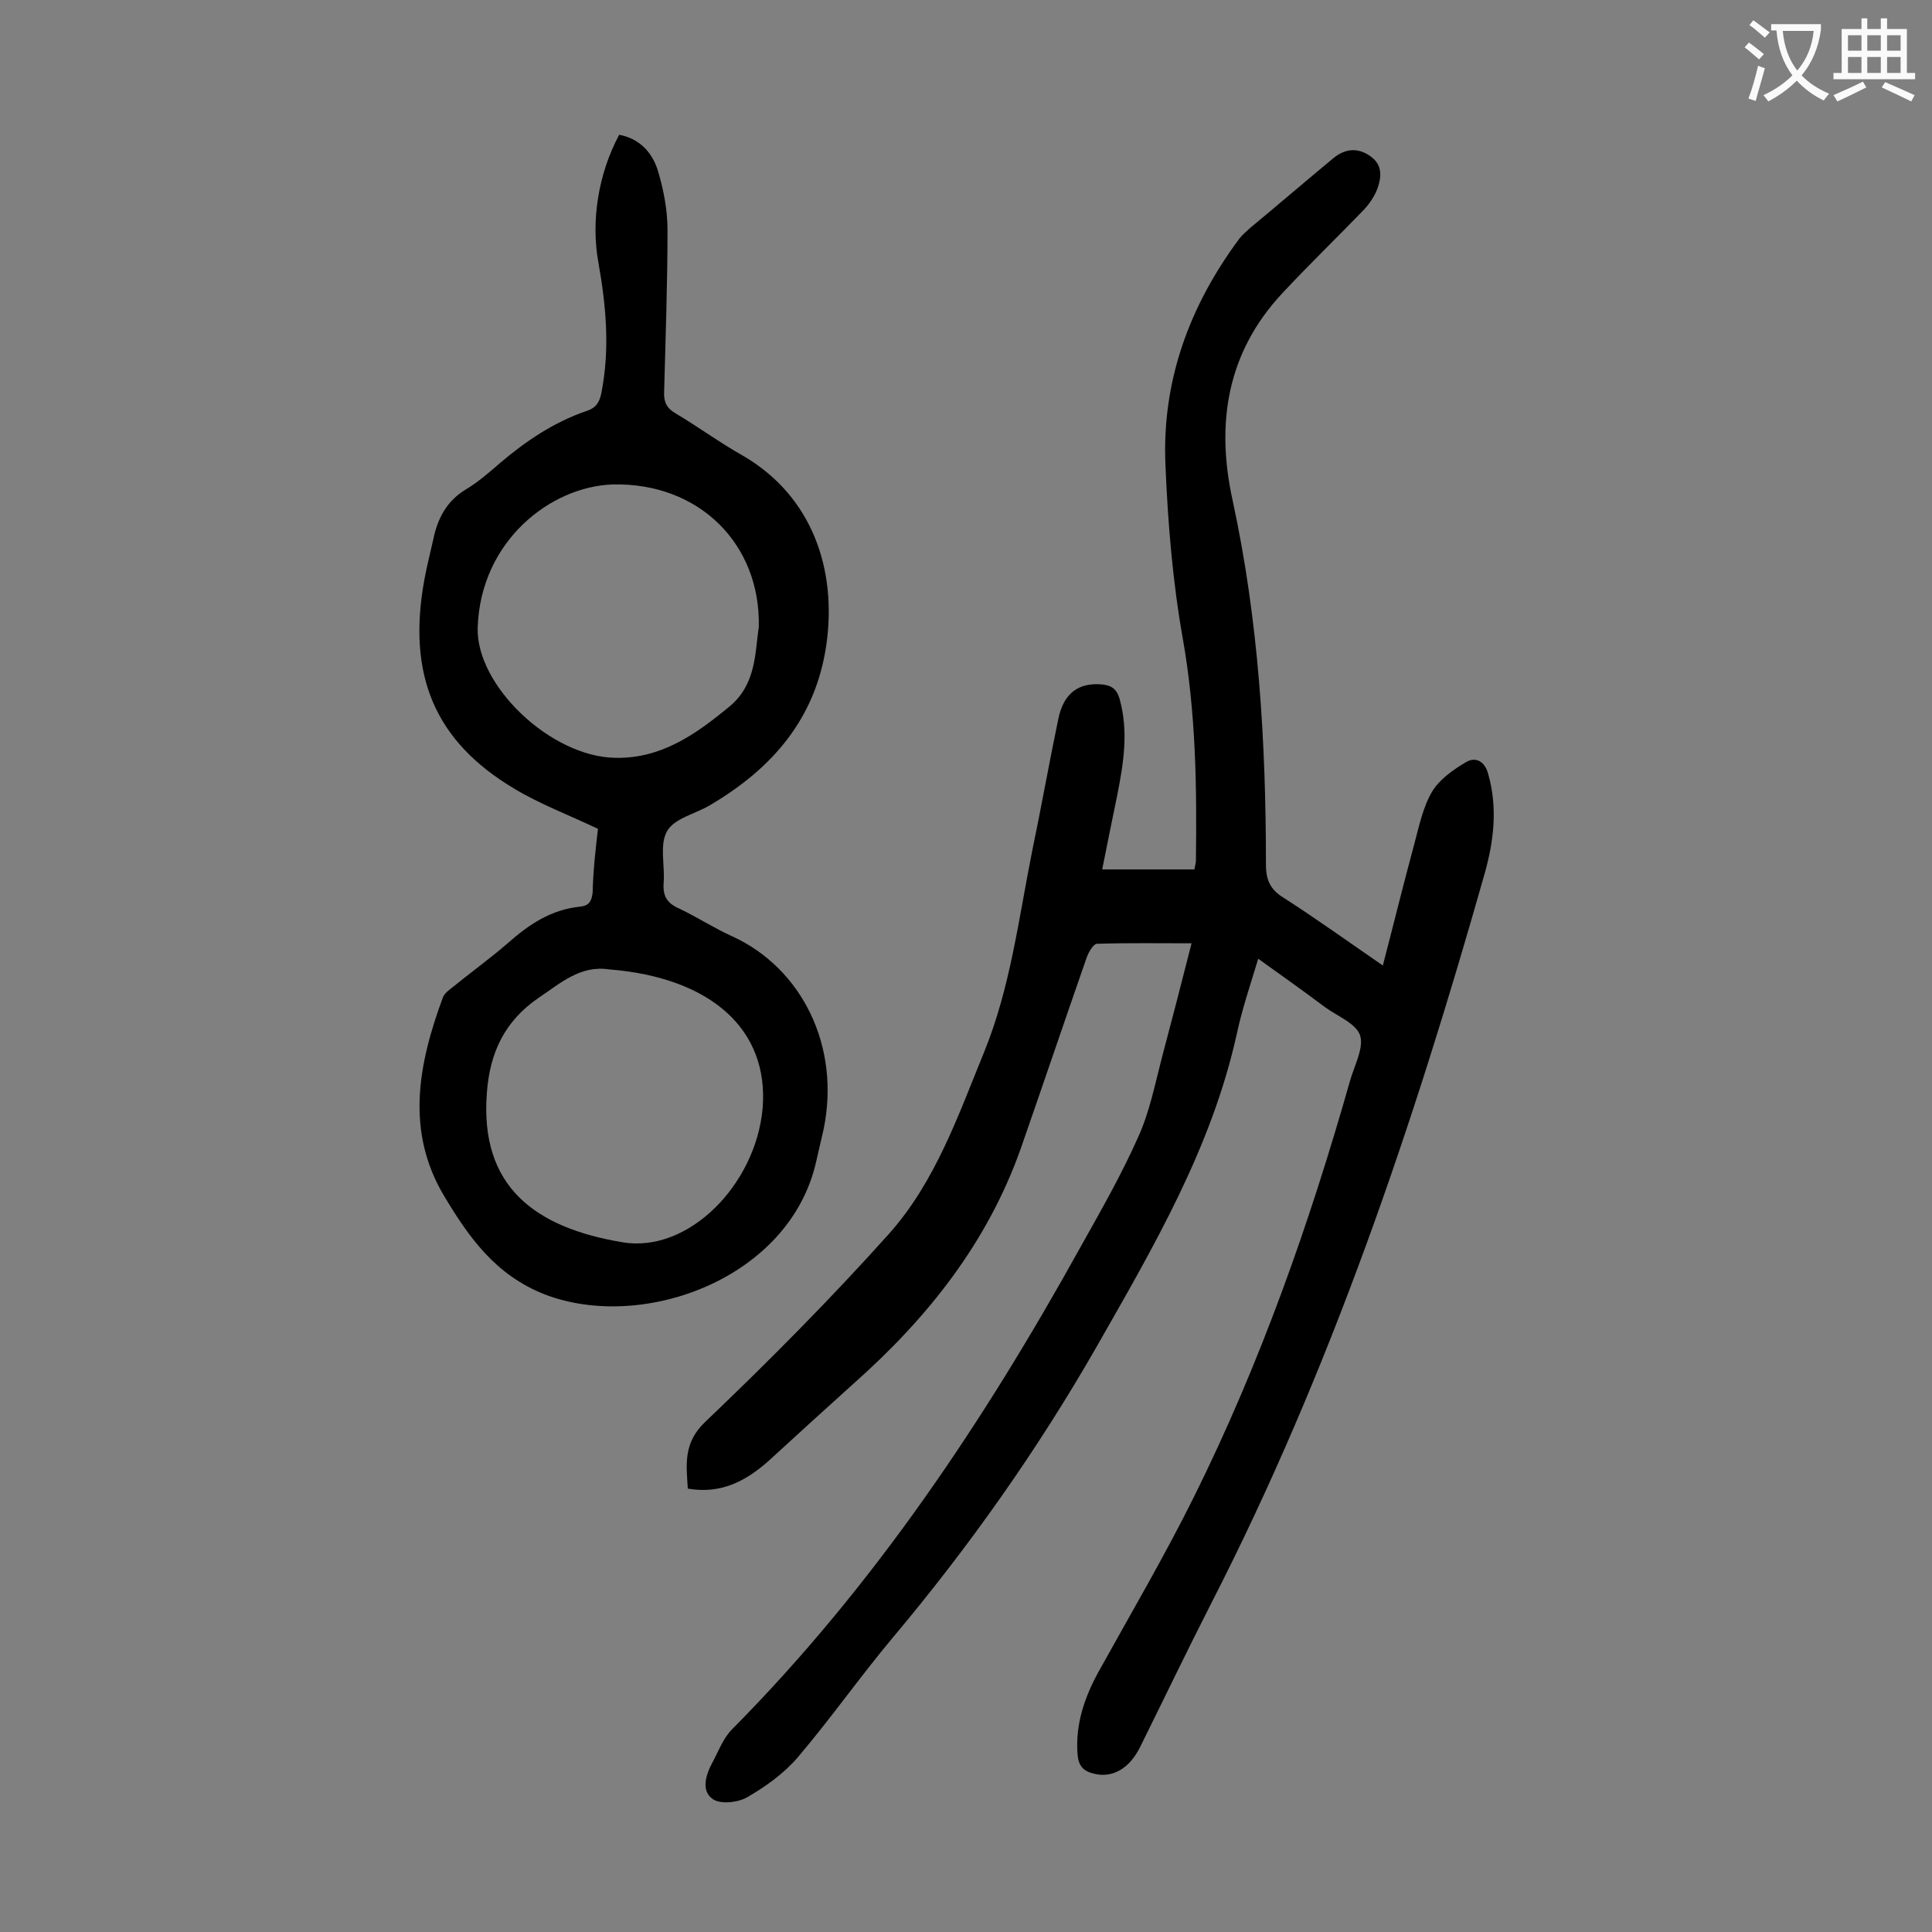
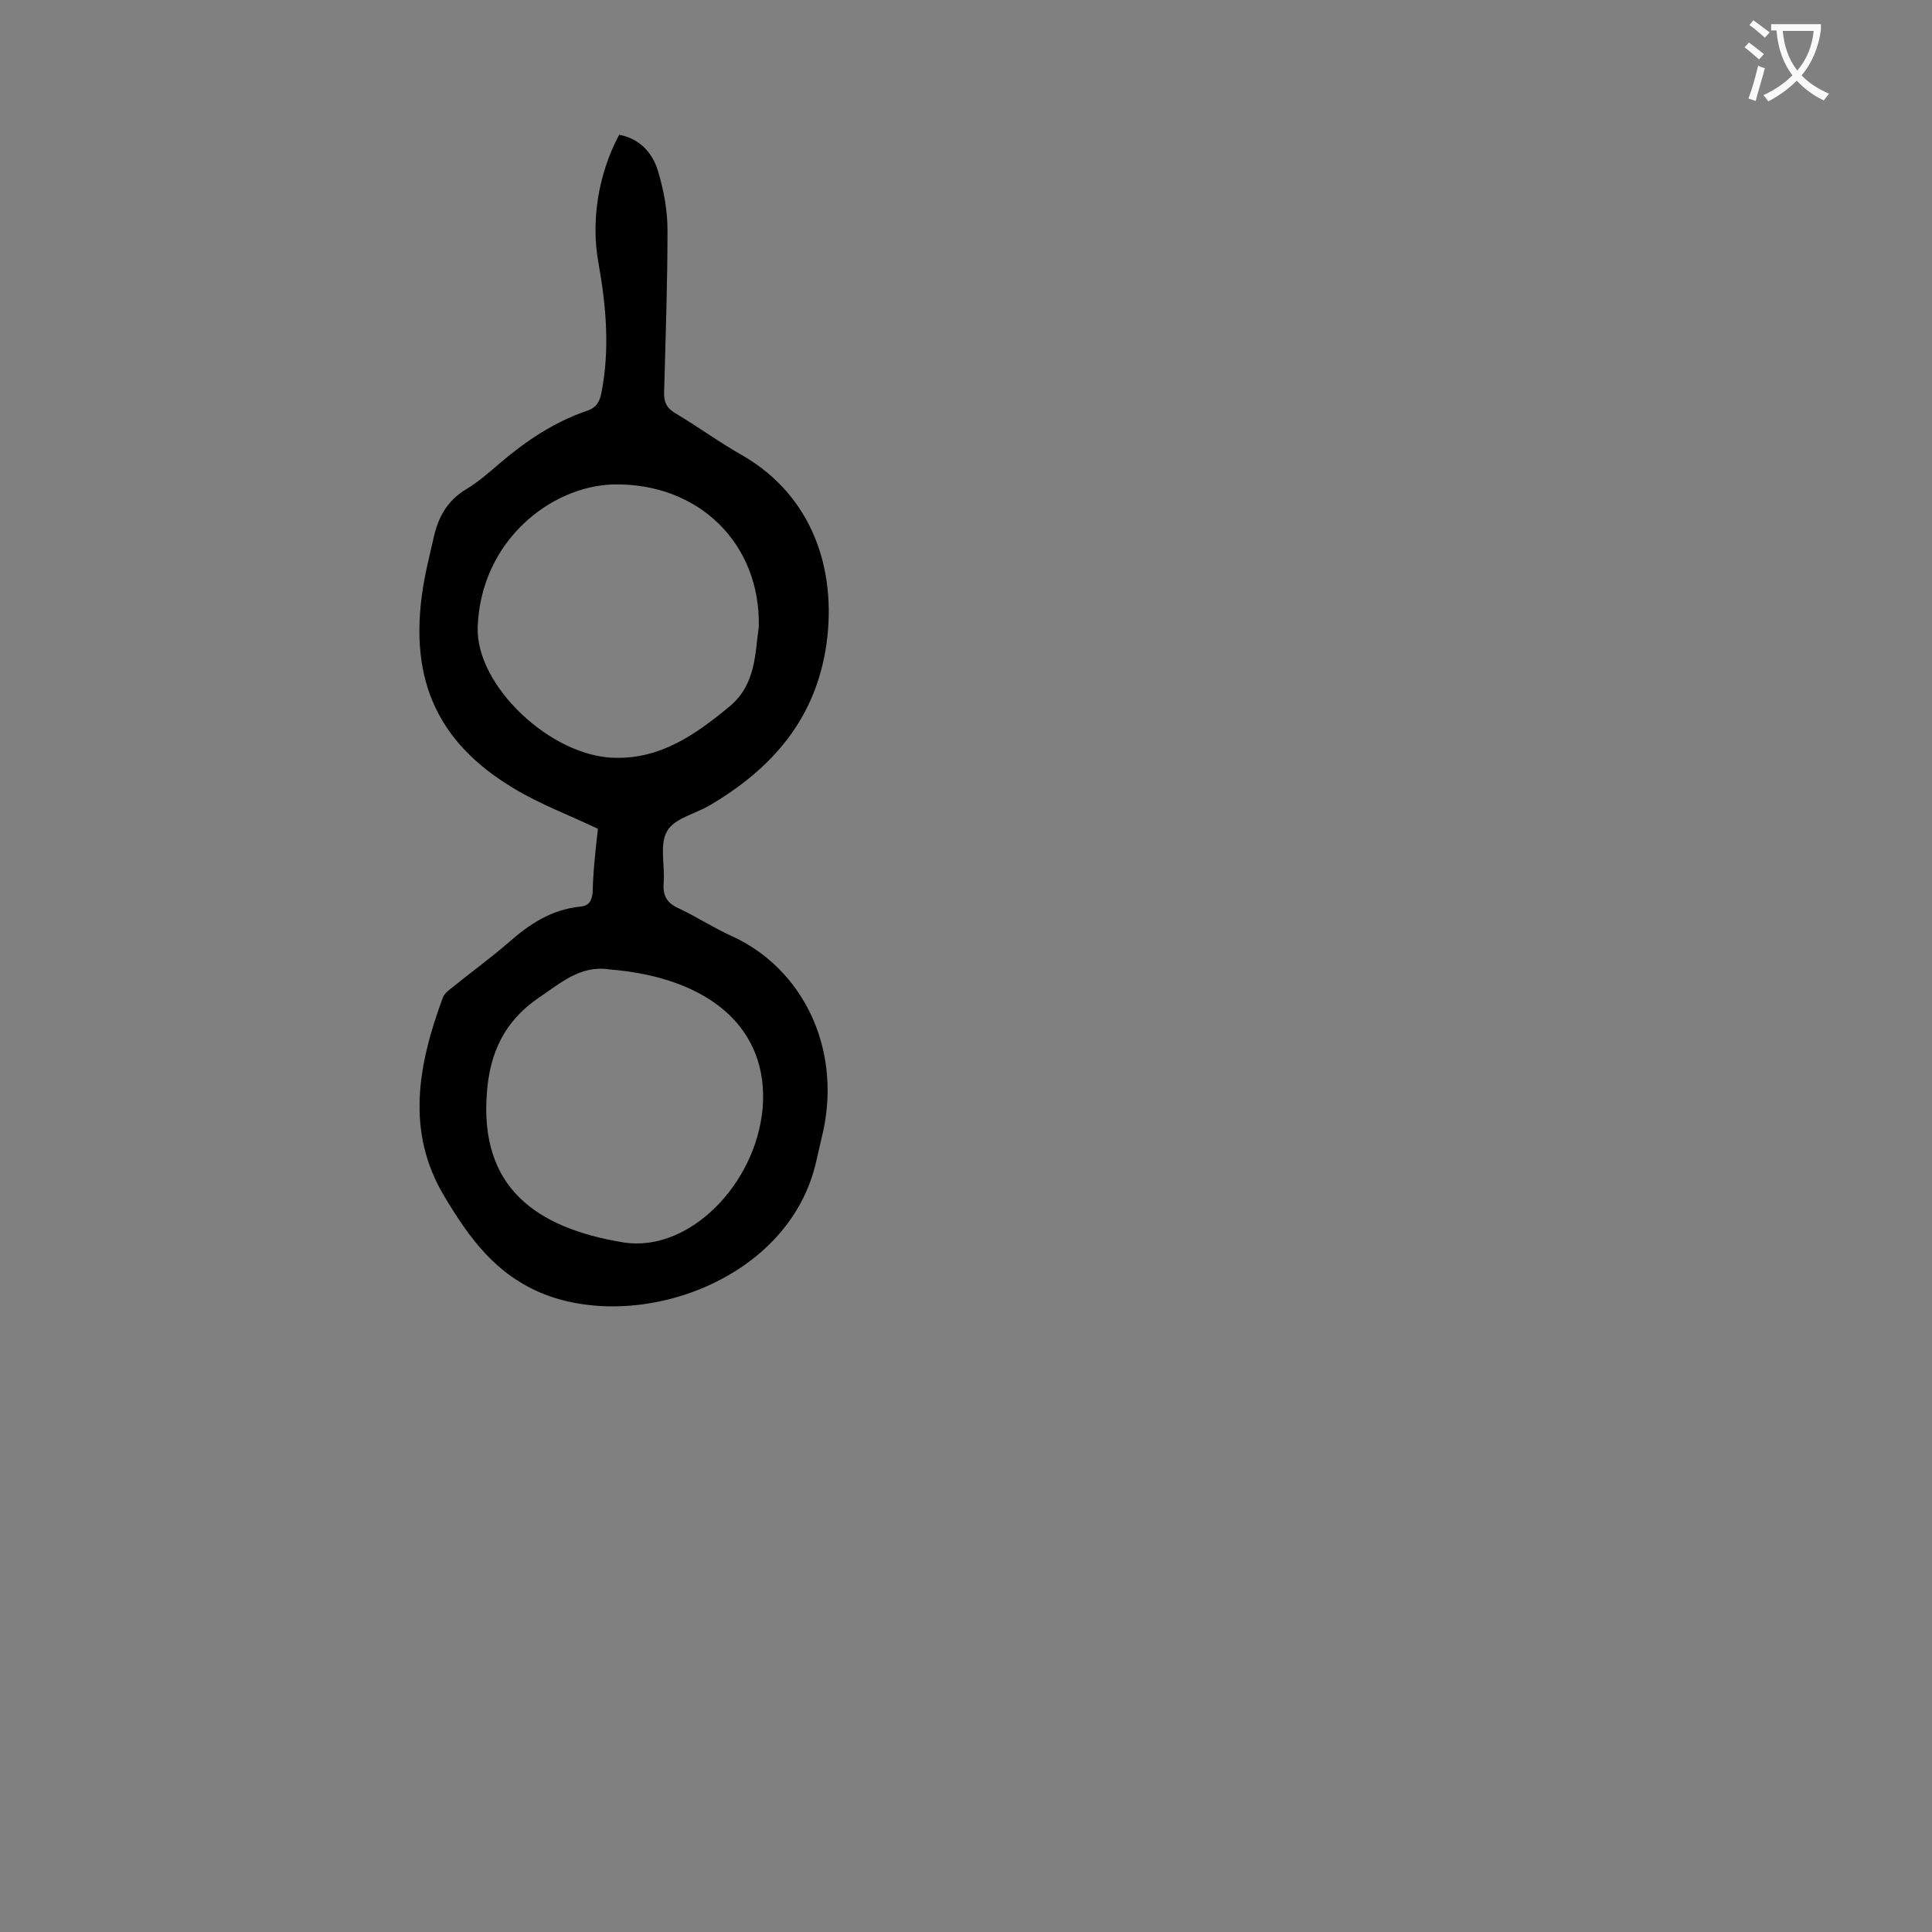
<svg xmlns="http://www.w3.org/2000/svg" enable-background="new 0 0 400 400" viewBox="0 0 400 400">
  <rect x="0" y="0" width="400" height="400" fill="#808080" stroke="none" />
-   <path d="m246.7 195.3c-6.7 0-13.2-.1-19.6.1-.7 0-1.7 1.7-2.1 2.8-4.6 13.2-9.1 26.5-13.7 39.7-6.9 19.4-19.2 34.9-34.4 48.4-5.9 5.3-11.8 10.7-17.7 16.1-4.7 4.2-9.9 7-16.8 5.8-.3-5-1-9.5 3.7-13.9 13.1-12.5 25.9-25.4 38-38.9 9.6-10.8 14.3-24.5 19.7-37.7 5.4-13.3 7.1-27.5 9.9-41.5 1.9-9.1 3.5-18.2 5.4-27.3 1.1-5.4 4.2-7.6 9-7.2 2 .2 3.1.9 3.7 3 1.9 6.8.8 13.4-.5 20-1 4.9-2 9.7-3.1 15.3h9.8 9.3c.1-.8.3-1.3.3-1.8.2-15.4 0-30.6-2.7-45.9-2.1-11.8-3.1-23.9-3.6-35.9-.8-17.4 4.9-33 15.3-47 .6-.8 1.4-1.4 2.1-2.1 5.8-4.8 11.5-9.7 17.3-14.5 2.5-2.1 5.2-2.3 7.8-.4 2.5 1.8 2.2 4.3 1.4 6.6-.6 1.6-1.6 3.1-2.8 4.4-5.6 5.8-11.4 11.4-16.9 17.3-11.5 12.3-13.8 27-10.3 42.9 5.4 24.9 6.9 50.1 6.9 75.4 0 3.2.9 5.2 3.7 6.9 6.7 4.3 13.1 8.9 20.5 14 2.3-8.8 4.3-17 6.5-25.1 1-3.7 1.8-7.7 3.7-10.9 1.5-2.5 4.3-4.5 7-6.1 2-1.2 3.9-.2 4.6 2.4 2 7 1.2 13.8-.7 20.6-14.7 51.9-31.9 102.9-56.6 151.1-5 9.8-9.8 19.8-14.7 29.7-2.3 4.7-5.9 6.6-9.7 5.6-2.1-.5-3.1-1.6-3.3-3.9-.5-6.2 1.4-11.8 4.3-17.1 6.7-12.1 13.7-24 19.8-36.3 13.7-27.6 23.9-56.5 32.3-86.1.9-3.2 2.9-6.8 2.1-9.4-.8-2.5-4.7-4-7.3-5.9-4.4-3.3-8.9-6.5-13.8-10-1.6 5.3-3.3 10.3-4.4 15.4-5.2 23.7-17.3 44.3-29.1 65-12.2 21.3-26.4 41.4-42.2 60.2-6.7 8-12.8 16.7-19.6 24.7-2.9 3.4-6.7 6.1-10.5 8.3-1.9 1.1-5.5 1.5-7.1.4-2.5-1.7-1.5-5-.1-7.6 1.3-2.4 2.3-5.2 4.2-7 29.2-29.5 52-63.6 72-99.7 4.2-7.5 8.5-15 12-22.9 2.3-5.1 3.4-10.7 4.8-16.1 2.1-7.9 4.2-16 6.2-23.9z" fill="#000001" />
  <path d="m123.8 171.6c-6.1-2.9-12-5.1-17.3-8.3-16.5-9.8-22.3-23.6-18.6-43.5.5-2.7 1.2-5.4 1.8-8.1.9-4.4 2.8-8 6.8-10.4 2.5-1.5 4.8-3.5 7.1-5.5 5.3-4.5 11.1-8.4 17.8-10.7 1.9-.6 2.7-1.7 3.1-3.7 1.8-9.1 1-18-.6-27-1.6-8.7 0-18.5 4.3-26.5 4.2.8 6.8 3.6 8 7.4 1.2 4 2 8.2 2 12.3 0 11.2-.4 22.3-.7 33.5-.1 2.1.5 3.4 2.4 4.5 4.7 2.8 9.2 6.1 14 8.8 14.2 8.3 19.4 23.4 17.2 39-2.2 15.4-11.2 25.7-24.1 33.3-3 1.8-7.4 2.7-8.9 5.4-1.6 2.8-.4 7.1-.7 10.7-.2 2.7.7 4.2 3.2 5.3 3.8 1.8 7.3 4.1 11.1 5.8 14.3 6.6 22.4 22.7 18.8 40-.5 2.2-1 4.3-1.5 6.5-5.4 24.3-35.9 35.4-56.2 27.6-10.2-4-15.7-11.8-20.8-20.3-8.1-13.5-5.4-27.4-.3-41.2.3-.8 1.2-1.5 2-2.1 3.8-3.1 7.7-5.9 11.4-9.1 4.4-3.9 9-7 15.1-7.6 1.8-.2 2.3-1.2 2.5-2.9.1-4.5.6-8.9 1.1-13.2zm33.3-41.8c.4-17.2-12.4-29.9-30.2-29.5-12.9.4-27.4 11.7-28 29.6-.4 12 15.1 26.8 28.5 27 9.5.2 16.7-4.9 23.6-10.6 5.6-4.6 5.3-11.2 6.1-16.5zm-31 70.9c-6-.9-10.1 2.9-14.6 5.9-7 4.8-10.1 11.3-10.7 19.7-1.5 19.4 10 27.9 28.1 30.9 13.6 2.3 27.6-11.9 29-27.8 1.3-16.2-10.6-27-31.8-28.7z" fill="#000001" />
  <g fill="#fafafb">
    <path d="m362.1 8.8c1.1.8 2.1 1.6 3.1 2.4l-1 1.1c-1.3-1.1-2.3-2-3-2.5zm1.9 4.8c.5.2.9.4 1.4.5-.6 2.3-1.3 4.5-1.9 6.8l-1.5-.5c.8-2.1 1.4-4.3 2-6.8zm-1-9.4c1.3.9 2.4 1.8 3.4 2.5l-1 1.1c-1.4-1.2-2.4-2.1-3.2-2.6zm3.7 2.2v-1.4h10.3v1.2c-.5 3.6-1.8 6.8-4 9.4 1.5 1.6 3.4 2.8 5.7 3.8-.3.4-.7.8-1.1 1.4-2.3-1.1-4.1-2.5-5.6-4.1-1.6 1.6-3.6 3.1-5.9 4.3-.3-.5-.7-.9-1-1.3 2.4-1.1 4.4-2.5 6-4.1-1.9-2.5-3-5.6-3.3-9.3h-1.1zm8.8 0h-6.4c.3 3.3 1.3 6 3 8.2 2-2.3 3.1-5.1 3.4-8.2z" />
-     <path d="m385.3 3.8h1.3v2.2h2.8v-2.2h1.3v2.2h4.1v9.1h1.7v1.3h-16.9v-1.3h1.7v-9.1h4.1v-2.2zm.4 13.1.7 1.2c-1.8.9-3.8 1.9-6 2.9-.2-.4-.5-.8-.8-1.3 2.3-1 4.3-1.9 6.1-2.8zm-3.1-6.4h2.8v-3.2h-2.8zm0 4.6h2.8v-3.3h-2.8zm4-4.6h2.8v-3.2h-2.8zm0 4.6h2.8v-3.3h-2.8zm3.7 1.9c2.1.9 4.1 1.8 6.1 2.7l-.7 1.3c-2.2-1.1-4.2-2-6.1-2.9zm3.2-9.7h-2.8v3.2h2.8zm-2.8 7.8h2.8v-3.3h-2.8z" />
  </g>
</svg>